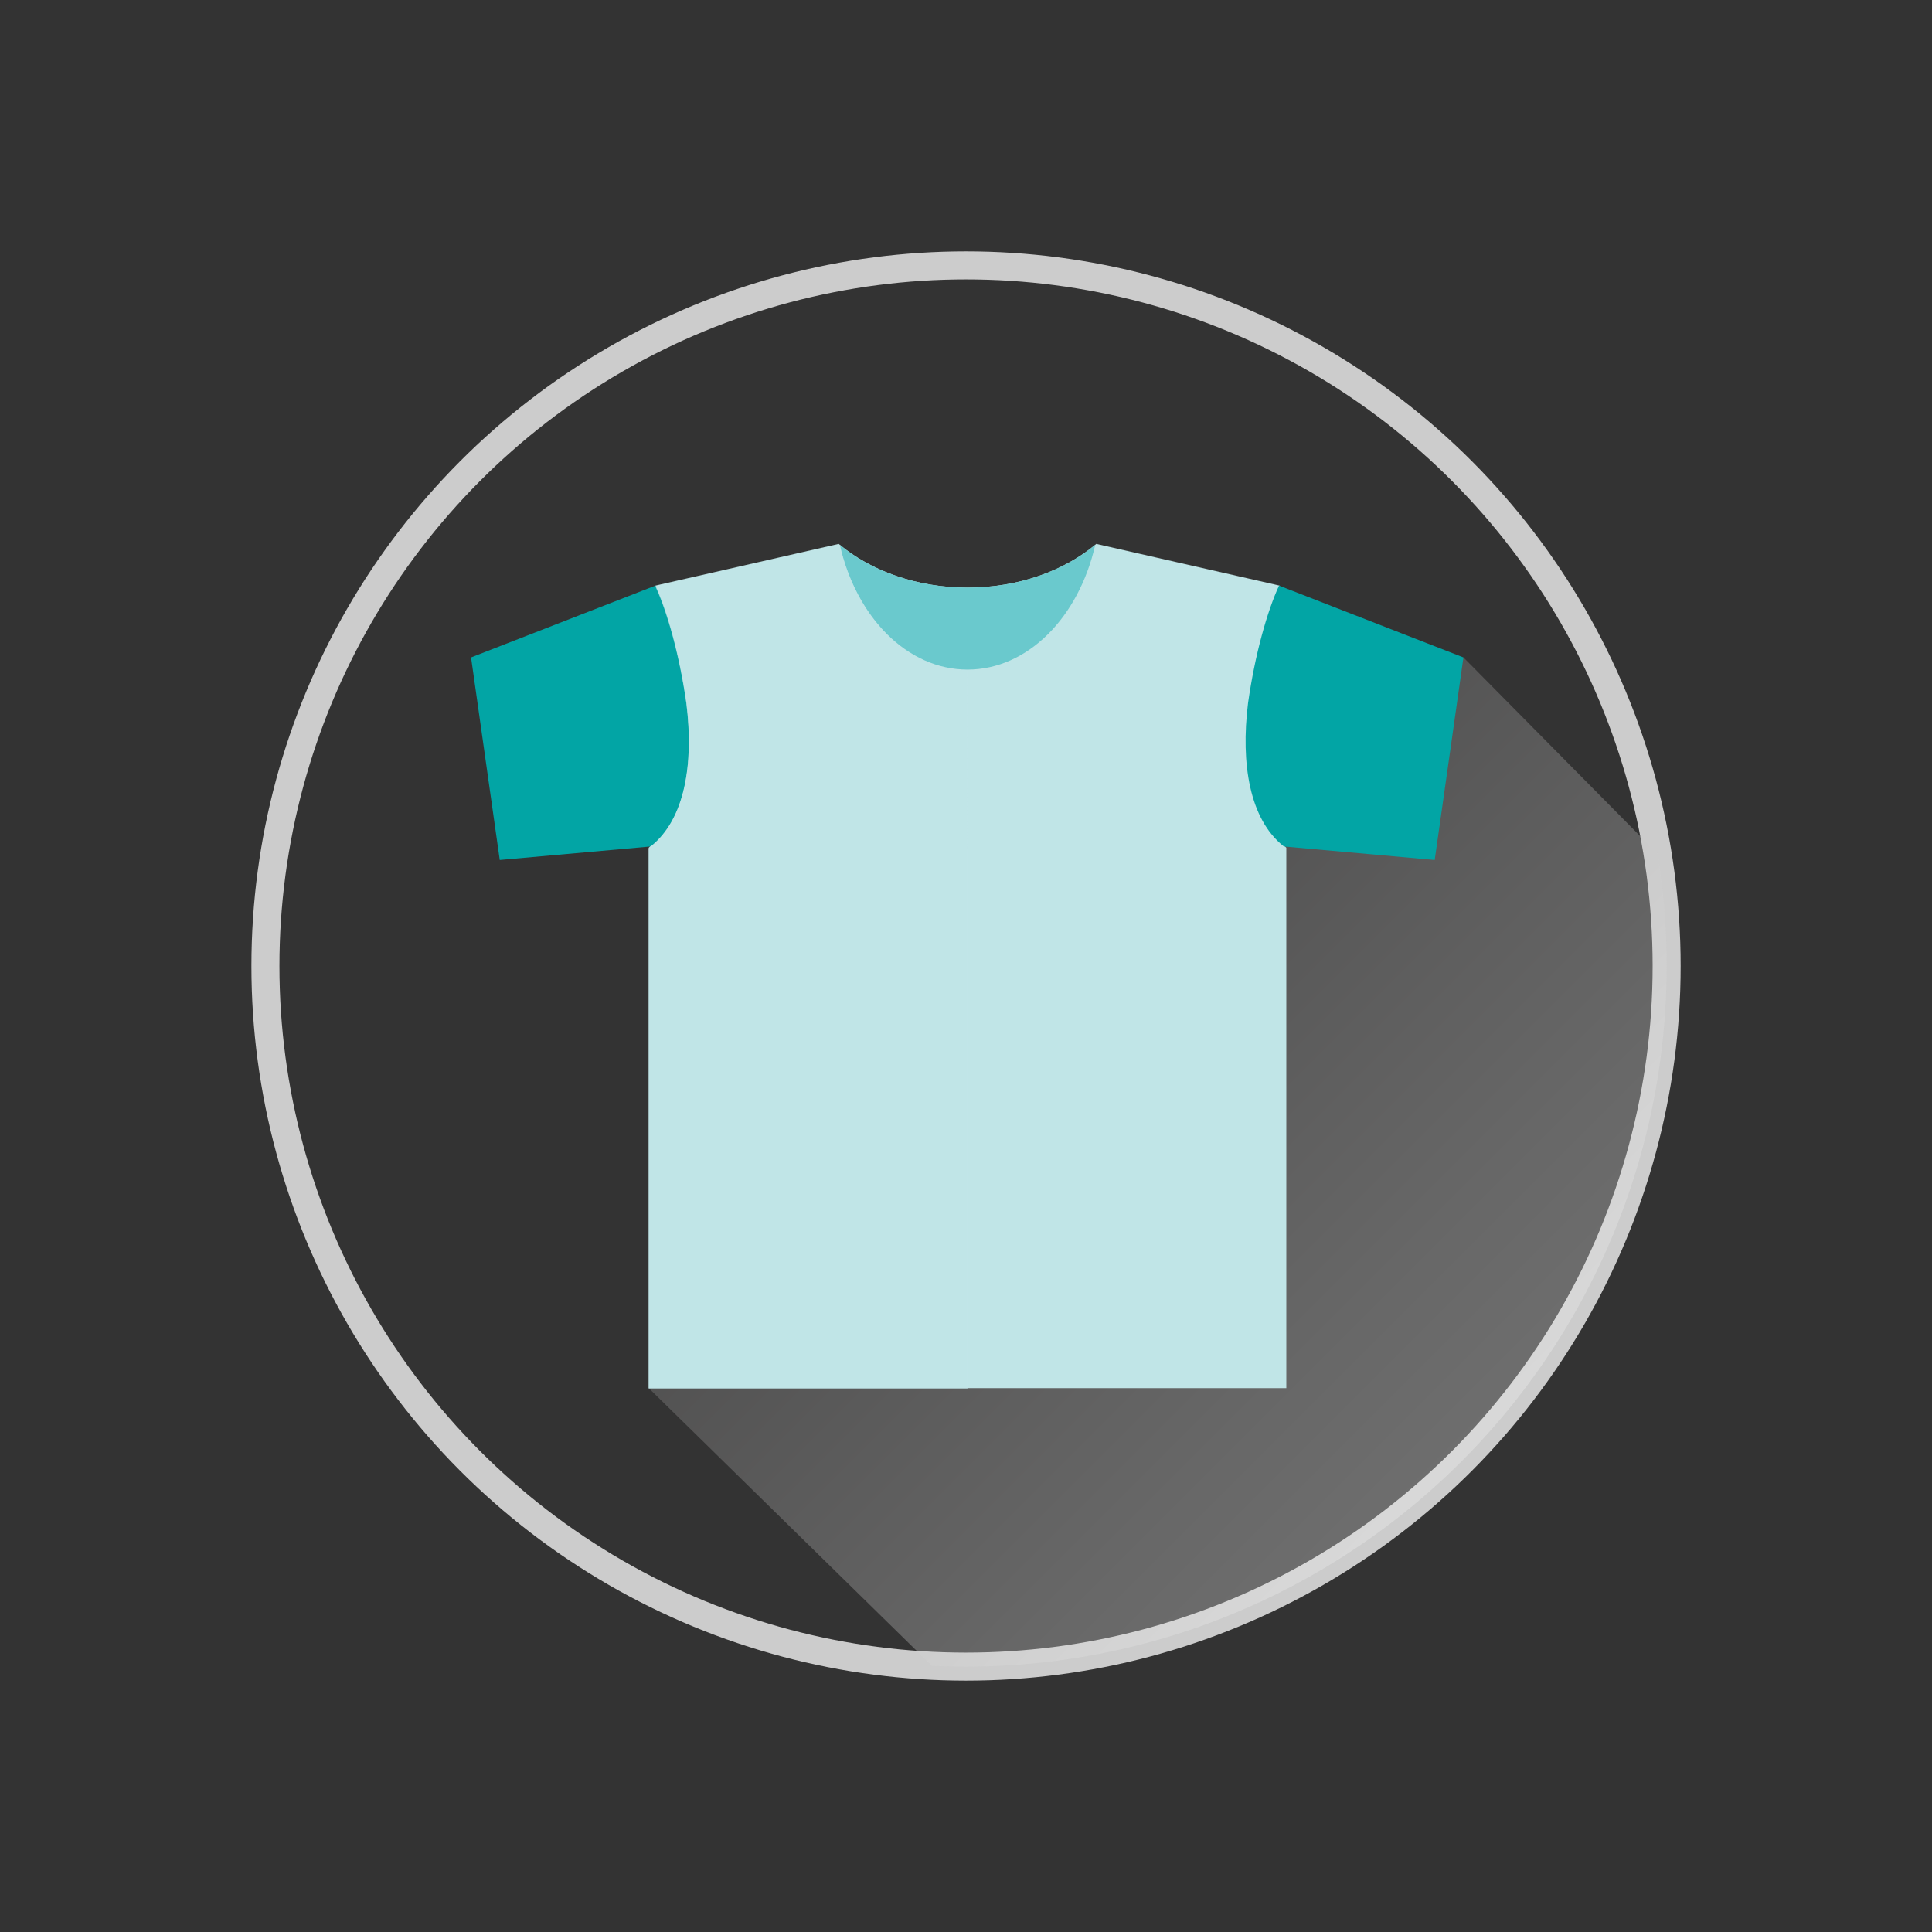
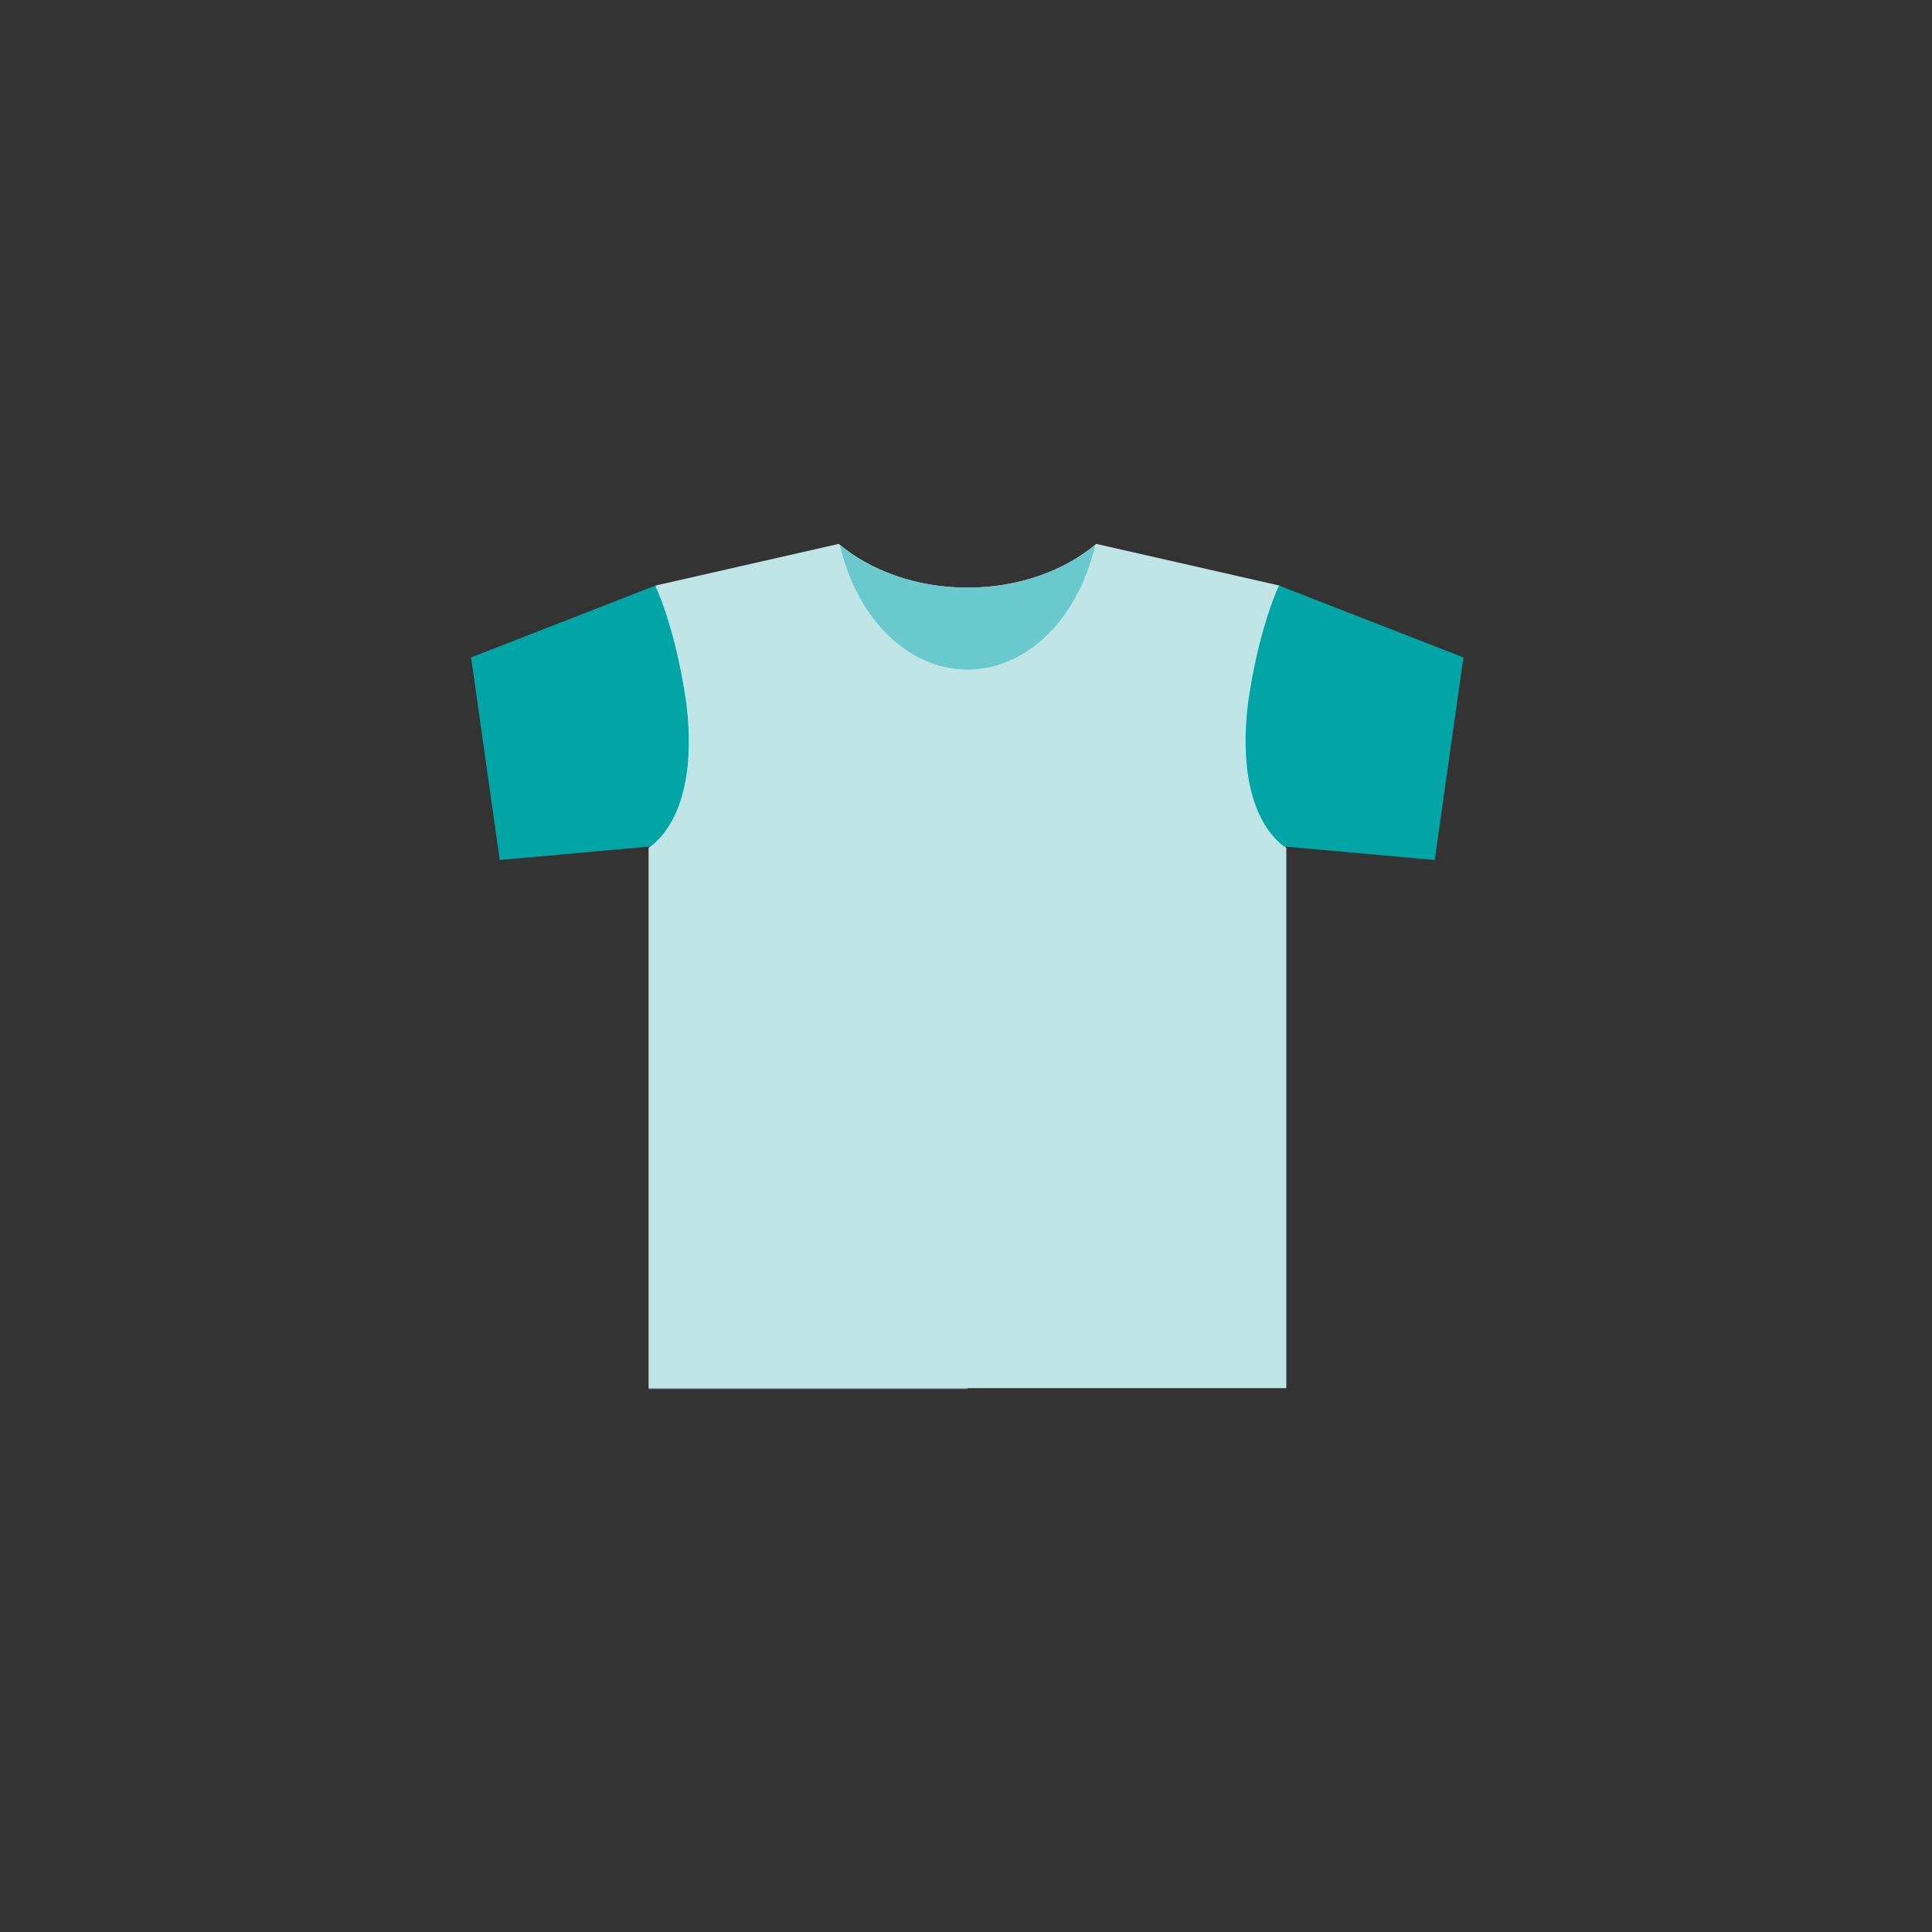
<svg xmlns="http://www.w3.org/2000/svg" xmlns:xlink="http://www.w3.org/1999/xlink" version="1.1" x="0px" y="0px" width="68.94px" height="68.94px" viewBox="0 0 68.94 68.94" enable-background="new 0 0 68.94 68.94" xml:space="preserve">
  <rect x="0" y="0" width="68.94" height="68.94" fill="#333333" stroke="none" />
  <g id="Guides_For_Artboard" display="none">
</g>
  <g id="Layer_1">
-     <rect x="-766.156" y="-362.011" display="none" fill="#F2F2F2" width="1183" height="675" />
    <g>
-       <circle fill="none" stroke="#CCCCCC" stroke-miterlimit="10" cx="34.471" cy="34.47" r="25" />
      <g>
        <defs>
-           <circle id="SVGID_84_" cx="34.471" cy="34.47" r="25" />
-         </defs>
+           </defs>
        <clipPath id="SVGID_2_">
          <use xlink:href="#SVGID_84_" overflow="visible" />
        </clipPath>
        <linearGradient id="SVGID_3_" gradientUnits="userSpaceOnUse" x1="54.195" y1="53.007" x2="36.935" y2="35.747">
          <stop offset="0" style="stop-color:#FFFFFF" />
          <stop offset="0.335" style="stop-color:#E1E1E1" />
          <stop offset="1" style="stop-color:#9C9B9B" />
        </linearGradient>
        <polygon opacity="0.3" clip-path="url(#SVGID_2_)" fill="url(#SVGID_3_)" points="40.58,66.622 23.148,49.533 52.221,23.459      67.894,39.308    " />
      </g>
      <g>
        <path fill="#C0E5E7" d="M45.66,20.896l-6.541-1.488c-1.135,0.957-2.771,1.56-4.595,1.56s-3.459-0.603-4.597-1.56l-6.54,1.488     l-0.197,9.311c-0.016,0.015-0.026,0.033-0.043,0.044v19.282H45.9V30.251c-0.016-0.012-0.027-0.03-0.043-0.044L45.66,20.896z" />
        <path fill="#02A5A5" d="M23.388,20.896c0.423,0.919,0.86,2.458,1.105,4.186c0.273,2.191-0.065,4.154-1.26,5.108l-0.042,0.017     l-5.358,0.48l-1.024-7.228L23.388,20.896z" />
        <path display="none" fill="#FFFFFF" stroke="#231F20" stroke-width="0.097" stroke-miterlimit="10" d="M46.186,20.896     c-0.423,0.919-0.861,2.458-1.105,4.186c-0.273,2.191,0.065,4.154,1.26,5.108" />
        <path fill="#6AC9CD" d="M34.524,20.968c-1.804,0-3.422-0.589-4.558-1.526c0.583,2.573,2.402,4.451,4.558,4.451     c2.156,0,3.975-1.878,4.557-4.451C37.945,20.379,36.328,20.968,34.524,20.968z" />
        <path fill="#02A5A5" d="M45.64,20.896c-0.423,0.919-0.86,2.458-1.105,4.186c-0.272,2.191,0.065,4.154,1.26,5.108l0.042,0.017     l5.358,0.48l1.025-7.228L45.64,20.896z" />
      </g>
      <path opacity="0.6" fill="#C0E5E7" d="M34.524,23.928c-2.156,0-3.976-1.913-4.558-4.486h-0.039l-6.54,1.487    c0.423,0.919,0.86,2.458,1.105,4.186c0.273,2.19-0.065,4.153-1.26,5.107l-0.042,0.018c-0.016,0.014-0.026,0.031-0.043,0.044    v19.281h11.376V23.928z" />
    </g>
  </g>
</svg>